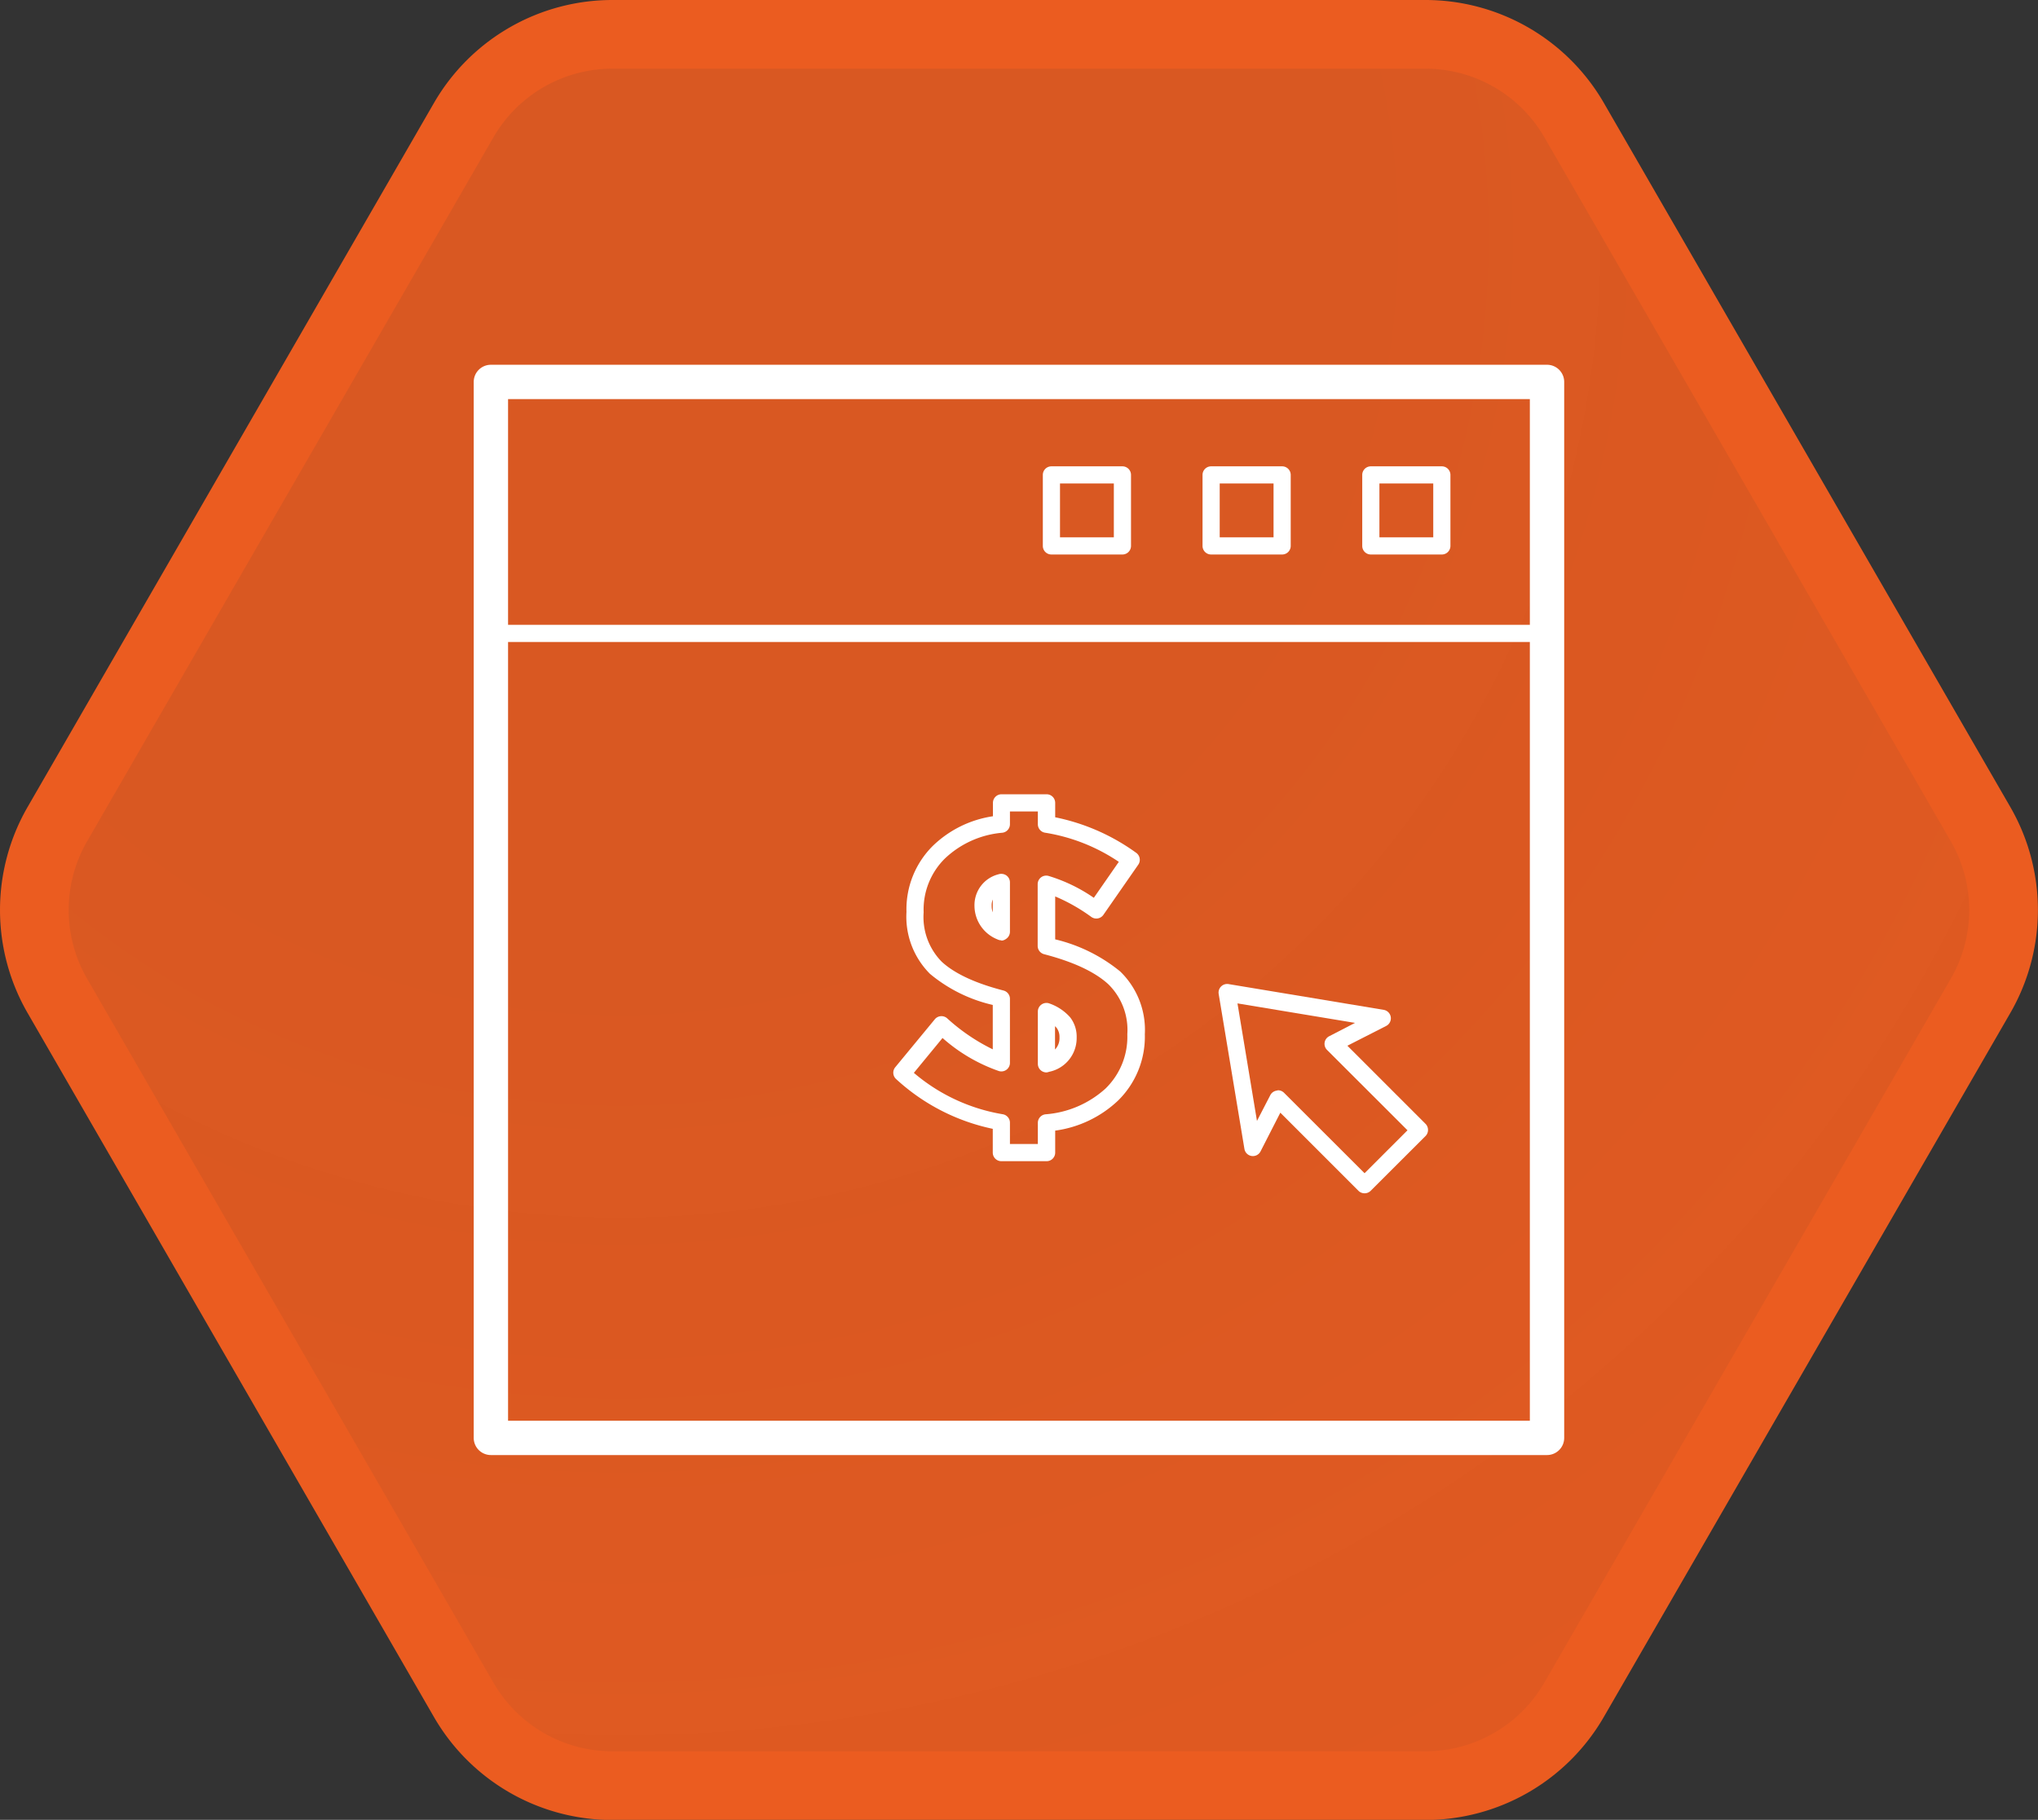
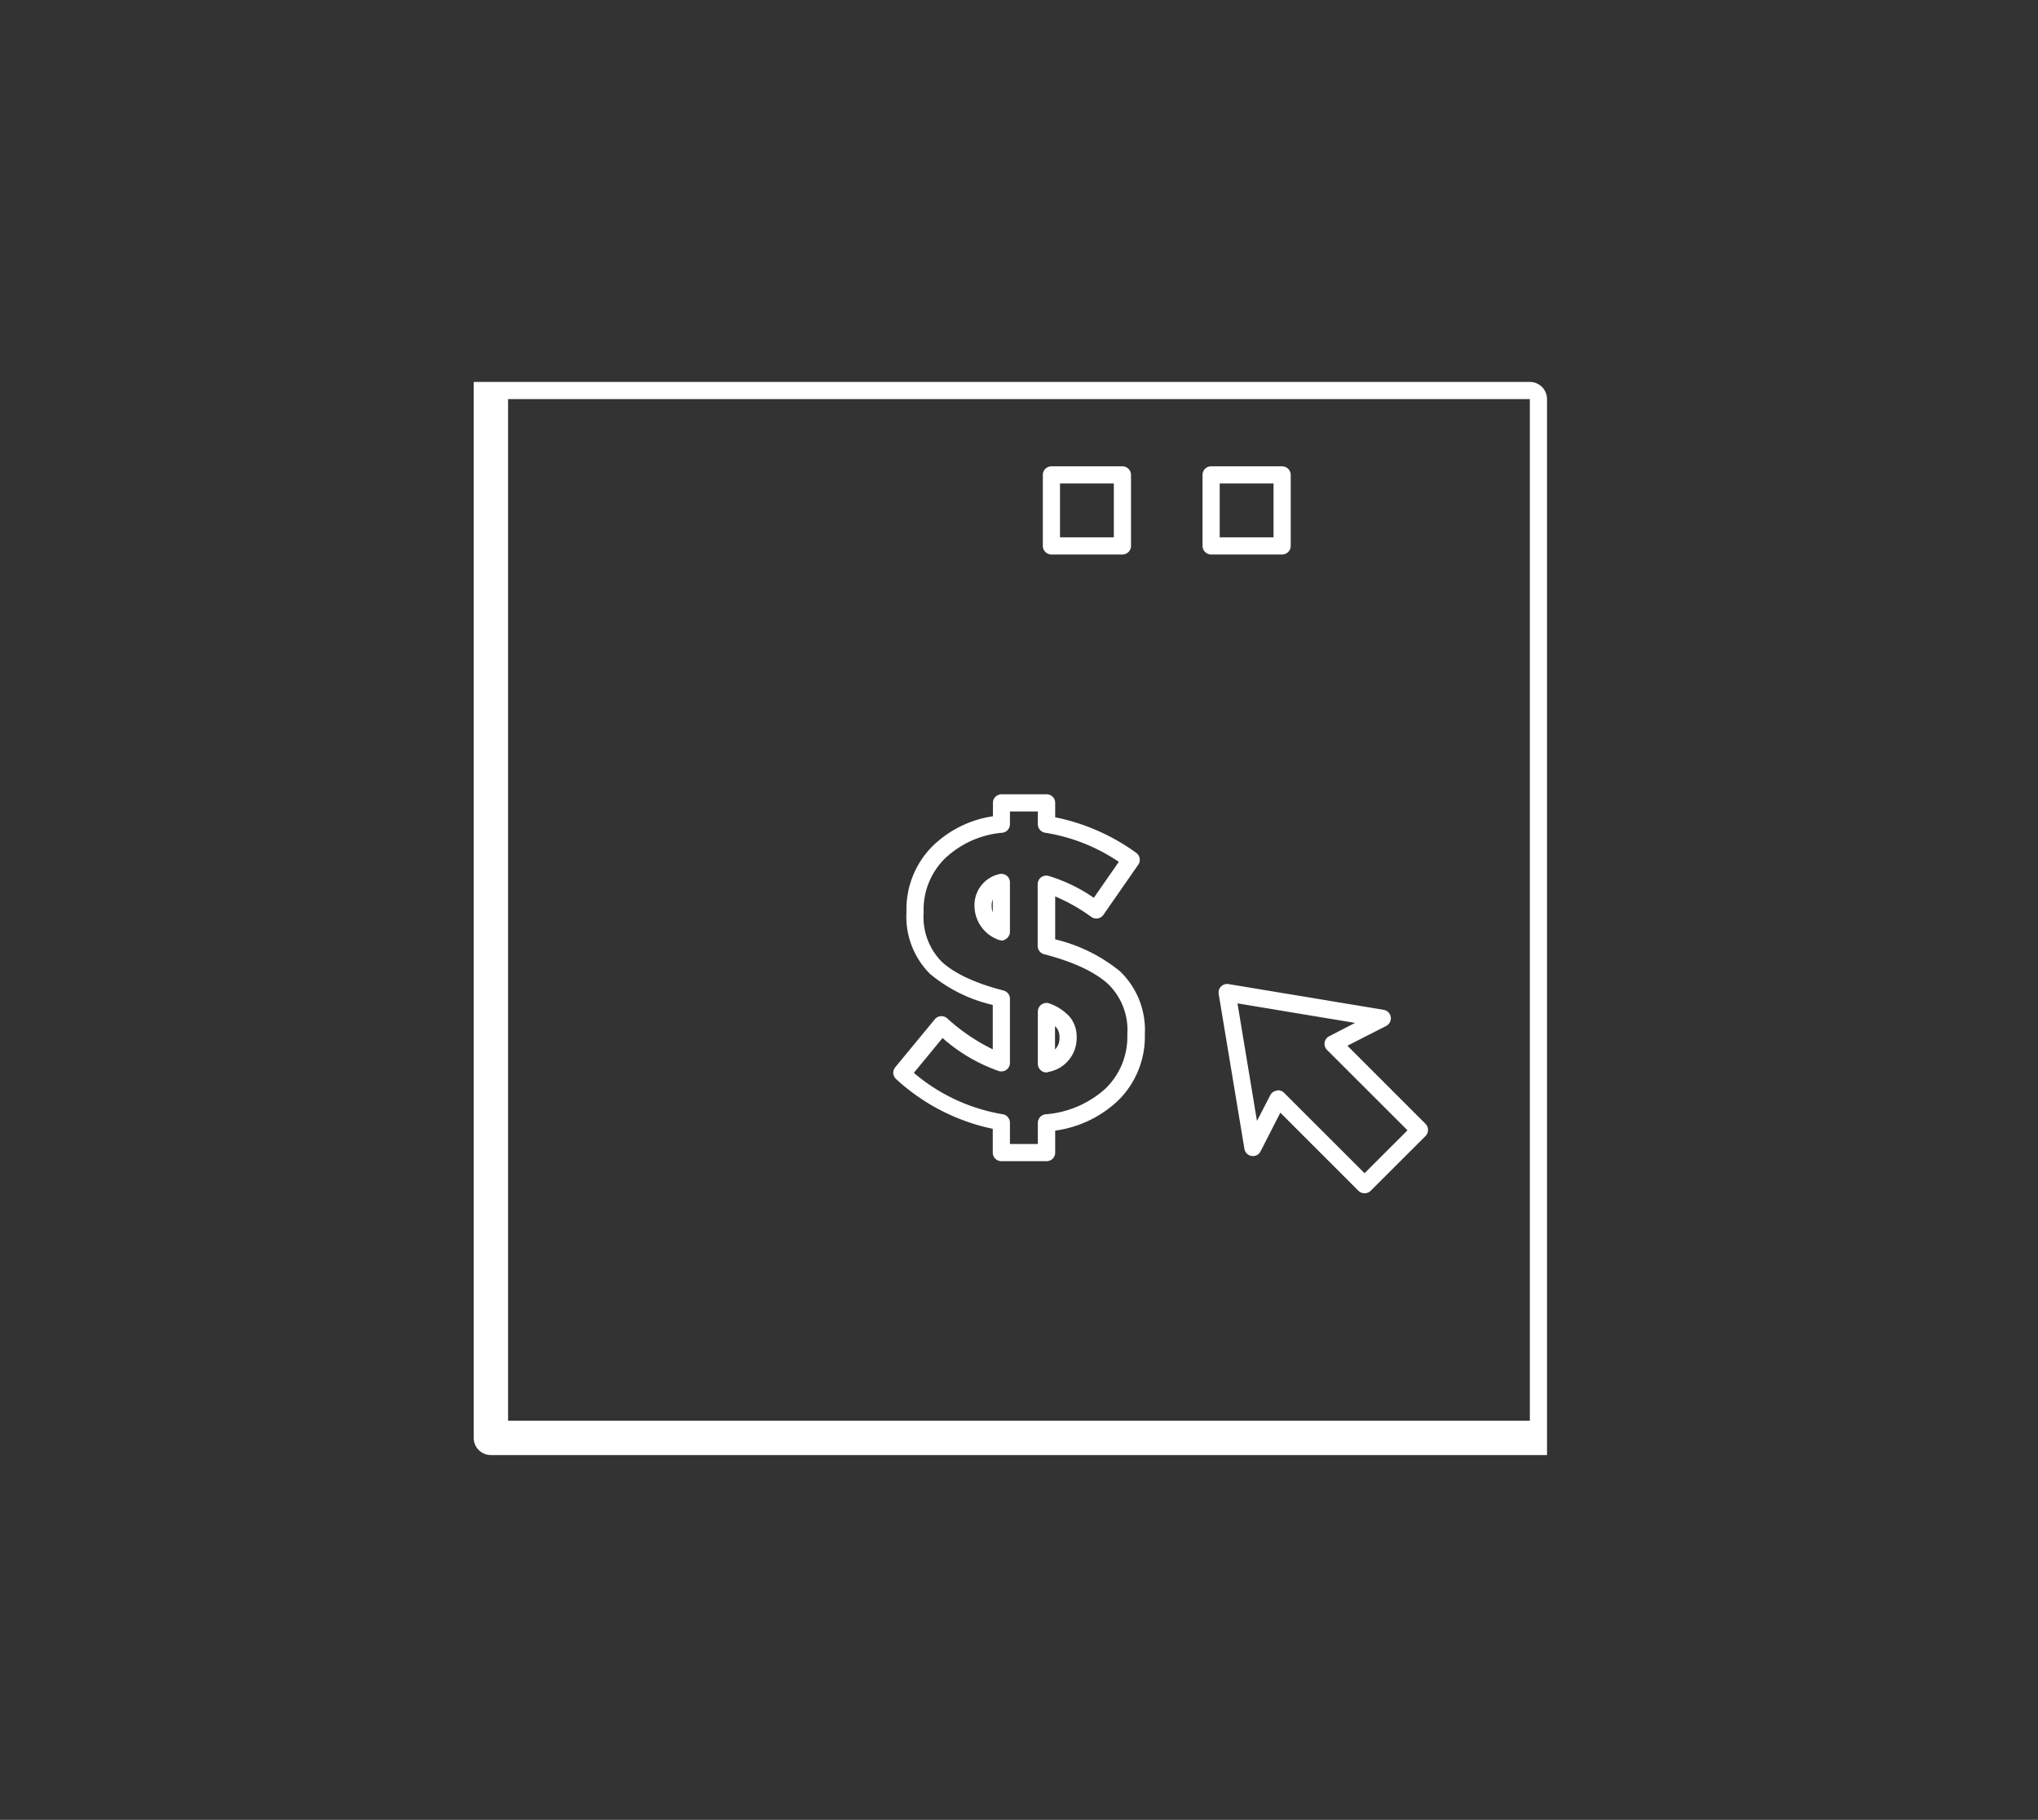
<svg xmlns="http://www.w3.org/2000/svg" viewBox="0 0 237.35 211.98">
  <rect x="0" y="0" width="237.35" height="211.98" fill="#333333" stroke="none" />
  <defs>
    <style>.cls-1{stroke:#eb5c20;stroke-miterlimit:10;stroke-width:8px;fill:url(#未命名的渐变_59);}.cls-2{fill:#fff;}</style>
    <radialGradient id="未命名的渐变_59" cx="72.2" cy="27.62" r="209.01" gradientUnits="userSpaceOnUse">
      <stop offset="0" stop-color="#eb5c20" stop-opacity="0.9" />
      <stop offset="0.37" stop-color="#eb5c20" stop-opacity="0.9" />
      <stop offset="0.67" stop-color="#eb5c20" stop-opacity="0.92" />
      <stop offset="0.96" stop-color="#eb5c20" stop-opacity="0.94" />
      <stop offset="1" stop-color="#eb5c20" stop-opacity="0.94" />
    </radialGradient>
  </defs>
  <title>资源 950</title>
  <g id="图层_2" data-name="图层 2">
    <g id="图层_3" data-name="图层 3">
-       <path class="cls-1" d="M166,4H71.34A20,20,0,0,0,54,14L6.68,96a20,20,0,0,0,0,20L54,198a20,20,0,0,0,17.32,10H166a20,20,0,0,0,17.32-10l47.34-82a20,20,0,0,0,0-20L183.33,14A20,20,0,0,0,166,4Z" />
-       <path class="cls-2" d="M180.17,169.49h-123a2,2,0,0,1-2-2v-123a2,2,0,0,1,2-2h123a2,2,0,0,1,2,2v123A2,2,0,0,1,180.17,169.49Zm-121-4h119v-119h-119Z" />
-       <path class="cls-2" d="M180.17,74.78h-123a1,1,0,0,1-1-1V45.13a1,1,0,0,1,1-1h123a1,1,0,0,1,1,1V73.78A1,1,0,0,1,180.17,74.78Zm-122-2h121V46.13h-121Z" />
+       <path class="cls-2" d="M180.17,169.49h-123a2,2,0,0,1-2-2v-123h123a2,2,0,0,1,2,2v123A2,2,0,0,1,180.17,169.49Zm-121-4h119v-119h-119Z" />
      <path class="cls-2" d="M121.87,135.26h-5.25a1,1,0,0,1-1-1v-2.77a23.81,23.81,0,0,1-11.25-5.79,1,1,0,0,1-.11-1.38l4.61-5.59a1,1,0,0,1,.69-.36,1,1,0,0,1,.74.24,22.51,22.51,0,0,0,5.32,3.62v-5.17a17.56,17.56,0,0,1-7.31-3.62,9.41,9.41,0,0,1-2.74-7.22,10.4,10.4,0,0,1,3.07-7.69,12.75,12.75,0,0,1,7-3.45V93.52a1,1,0,0,1,1-1h5.25a1,1,0,0,1,1,1V95.2a24.27,24.27,0,0,1,9.42,4.13,1,1,0,0,1,.25,1.4l-4.06,5.84a1,1,0,0,1-.65.41,1,1,0,0,1-.75-.17,21,21,0,0,0-4.21-2.39v5a18.82,18.82,0,0,1,7.57,3.74,9.47,9.47,0,0,1,2.87,7.32,10.41,10.41,0,0,1-3.15,7.75,13.24,13.24,0,0,1-7.29,3.47v2.59A1,1,0,0,1,121.87,135.26Zm-4.25-2h3.25V130.8a1,1,0,0,1,.88-1,11.72,11.72,0,0,0,7-3,8.39,8.39,0,0,0,2.54-6.32,7.45,7.45,0,0,0-2.22-5.84c-1.57-1.44-4.09-2.61-7.47-3.49a1,1,0,0,1-.75-1V103a1,1,0,0,1,.39-.8,1,1,0,0,1,.87-.17,18.79,18.79,0,0,1,5.28,2.55l2.91-4.19A21.32,21.32,0,0,0,121.73,97a1,1,0,0,1-.86-1V94.52h-3.25V96a1,1,0,0,1-.88,1,11.07,11.07,0,0,0-6.69,3,8.36,8.36,0,0,0-2.48,6.27,7.42,7.42,0,0,0,2.1,5.75c1.49,1.38,3.91,2.51,7.2,3.36a1,1,0,0,1,.75,1v7.38a1,1,0,0,1-1.29,1,19.56,19.56,0,0,1-6.56-3.85l-3.34,4.06a21.35,21.35,0,0,0,10.34,4.82,1,1,0,0,1,.85,1Zm4.25-8.34a1,1,0,0,1-.6-.2,1,1,0,0,1-.4-.8v-6.09a1,1,0,0,1,.44-.83,1,1,0,0,1,.94-.1,5.73,5.73,0,0,1,2.38,1.6,3.66,3.66,0,0,1,.76,2.35,4,4,0,0,1-3.22,4A1,1,0,0,1,121.87,124.92Zm1-5.39v2.72a1.88,1.88,0,0,0,.52-1.4,1.78,1.78,0,0,0-.33-1.12Zm-6.25-10a1,1,0,0,1-.44-.1,4.23,4.23,0,0,1-2.69-3.92,3.7,3.7,0,0,1,2.8-3.67,1.05,1.05,0,0,1,.91.13,1,1,0,0,1,.42.82v5.74a1,1,0,0,1-.47.85A1,1,0,0,1,116.62,109.57Zm-1-4.75a1.71,1.71,0,0,0-.13.73,2,2,0,0,0,.13.76Z" />
      <path class="cls-2" d="M158.92,139a1,1,0,0,1-.71-.29l-9.1-9.1-2.31,4.52a1,1,0,0,1-1.87-.29l-3-18.06a1,1,0,0,1,.28-.87,1,1,0,0,1,.87-.28l18.06,3a1,1,0,0,1,.83.83,1,1,0,0,1-.54,1.05l-4.51,2.3,9.1,9.1a1,1,0,0,1,.29.71,1,1,0,0,1-.29.71l-6.4,6.39A1,1,0,0,1,158.92,139ZM148.84,127a1,1,0,0,1,.71.3l9.37,9.36,5-5-9.37-9.36a1,1,0,0,1-.28-.87,1,1,0,0,1,.54-.73l3-1.55-13.69-2.27,2.27,13.69,1.55-3a1,1,0,0,1,.74-.53Z" />
      <path class="cls-2" d="M130.72,64.59h-8.27a1,1,0,0,1-1-1V55.32a1,1,0,0,1,1-1h8.27a1,1,0,0,1,1,1v8.27A1,1,0,0,1,130.72,64.59Zm-7.27-2h6.27V56.32h-6.27Z" />
      <path class="cls-2" d="M149.32,64.59h-8.27a1,1,0,0,1-1-1V55.32a1,1,0,0,1,1-1h8.27a1,1,0,0,1,1,1v8.27A1,1,0,0,1,149.32,64.59Zm-7.27-2h6.27V56.32h-6.27Z" />
-       <path class="cls-2" d="M167.92,64.59h-8.27a1,1,0,0,1-1-1V55.32a1,1,0,0,1,1-1h8.27a1,1,0,0,1,1,1v8.27A1,1,0,0,1,167.92,64.59Zm-7.27-2h6.27V56.32h-6.27Z" />
    </g>
  </g>
</svg>